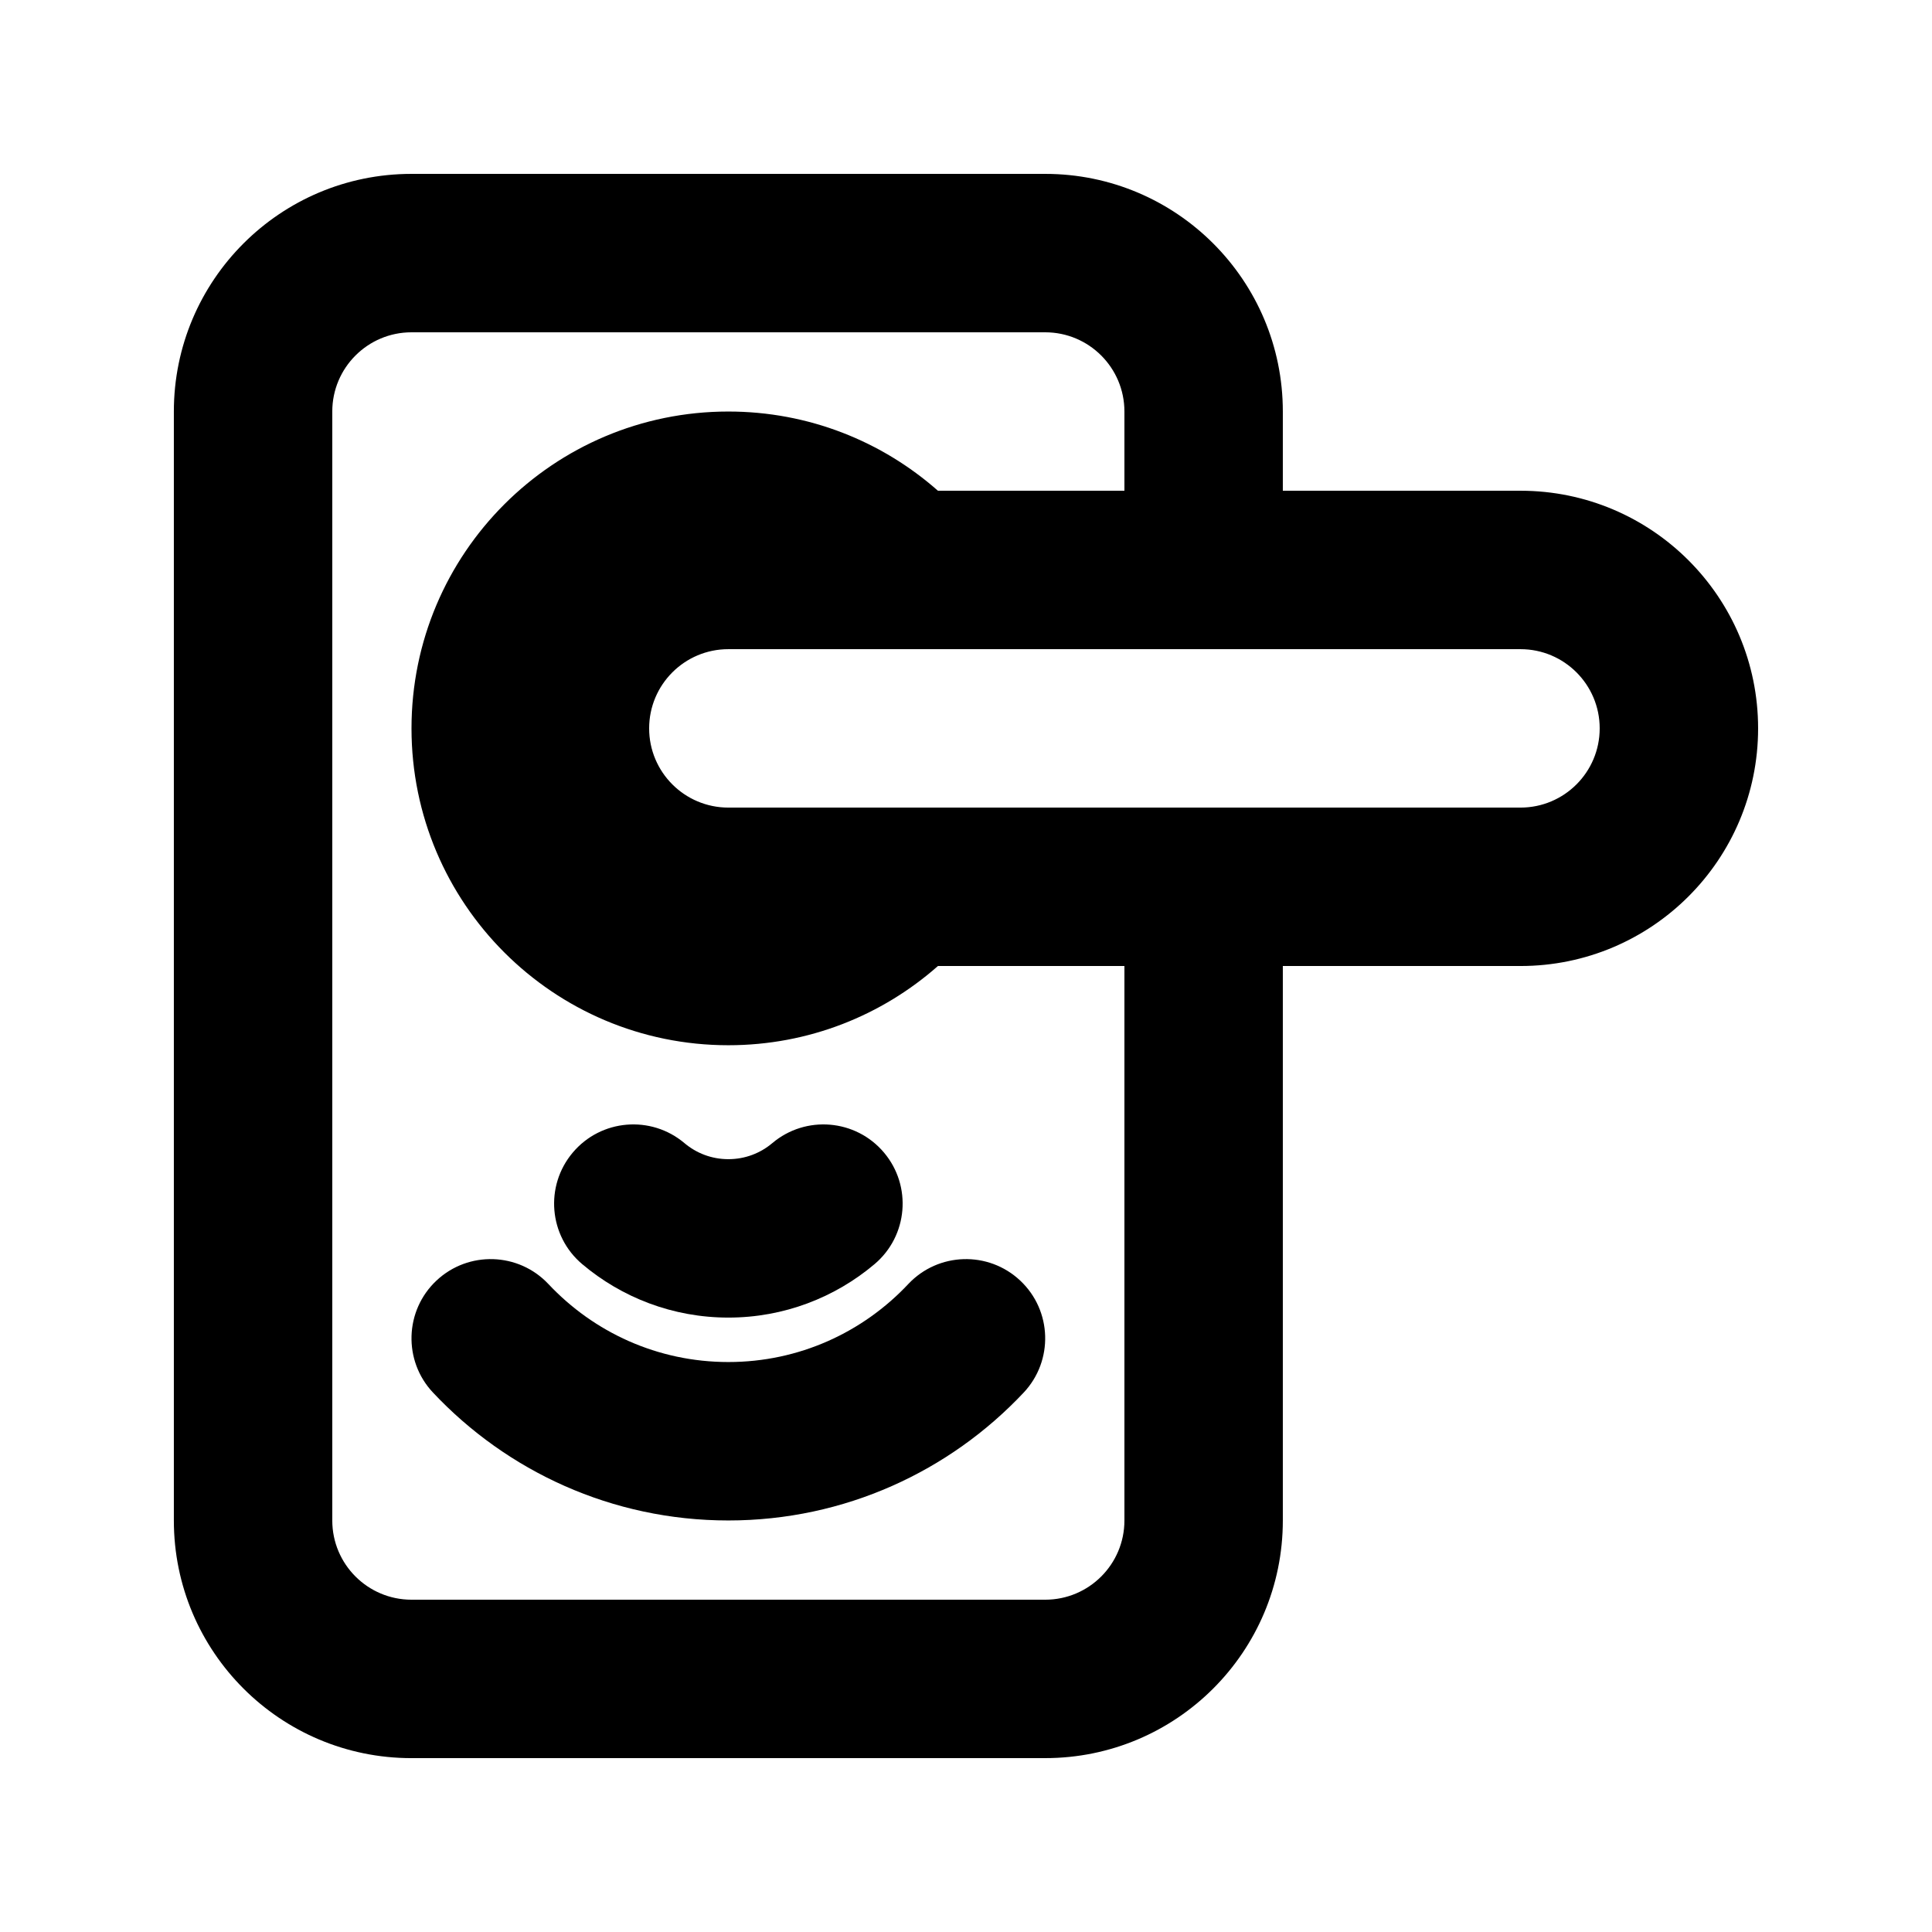
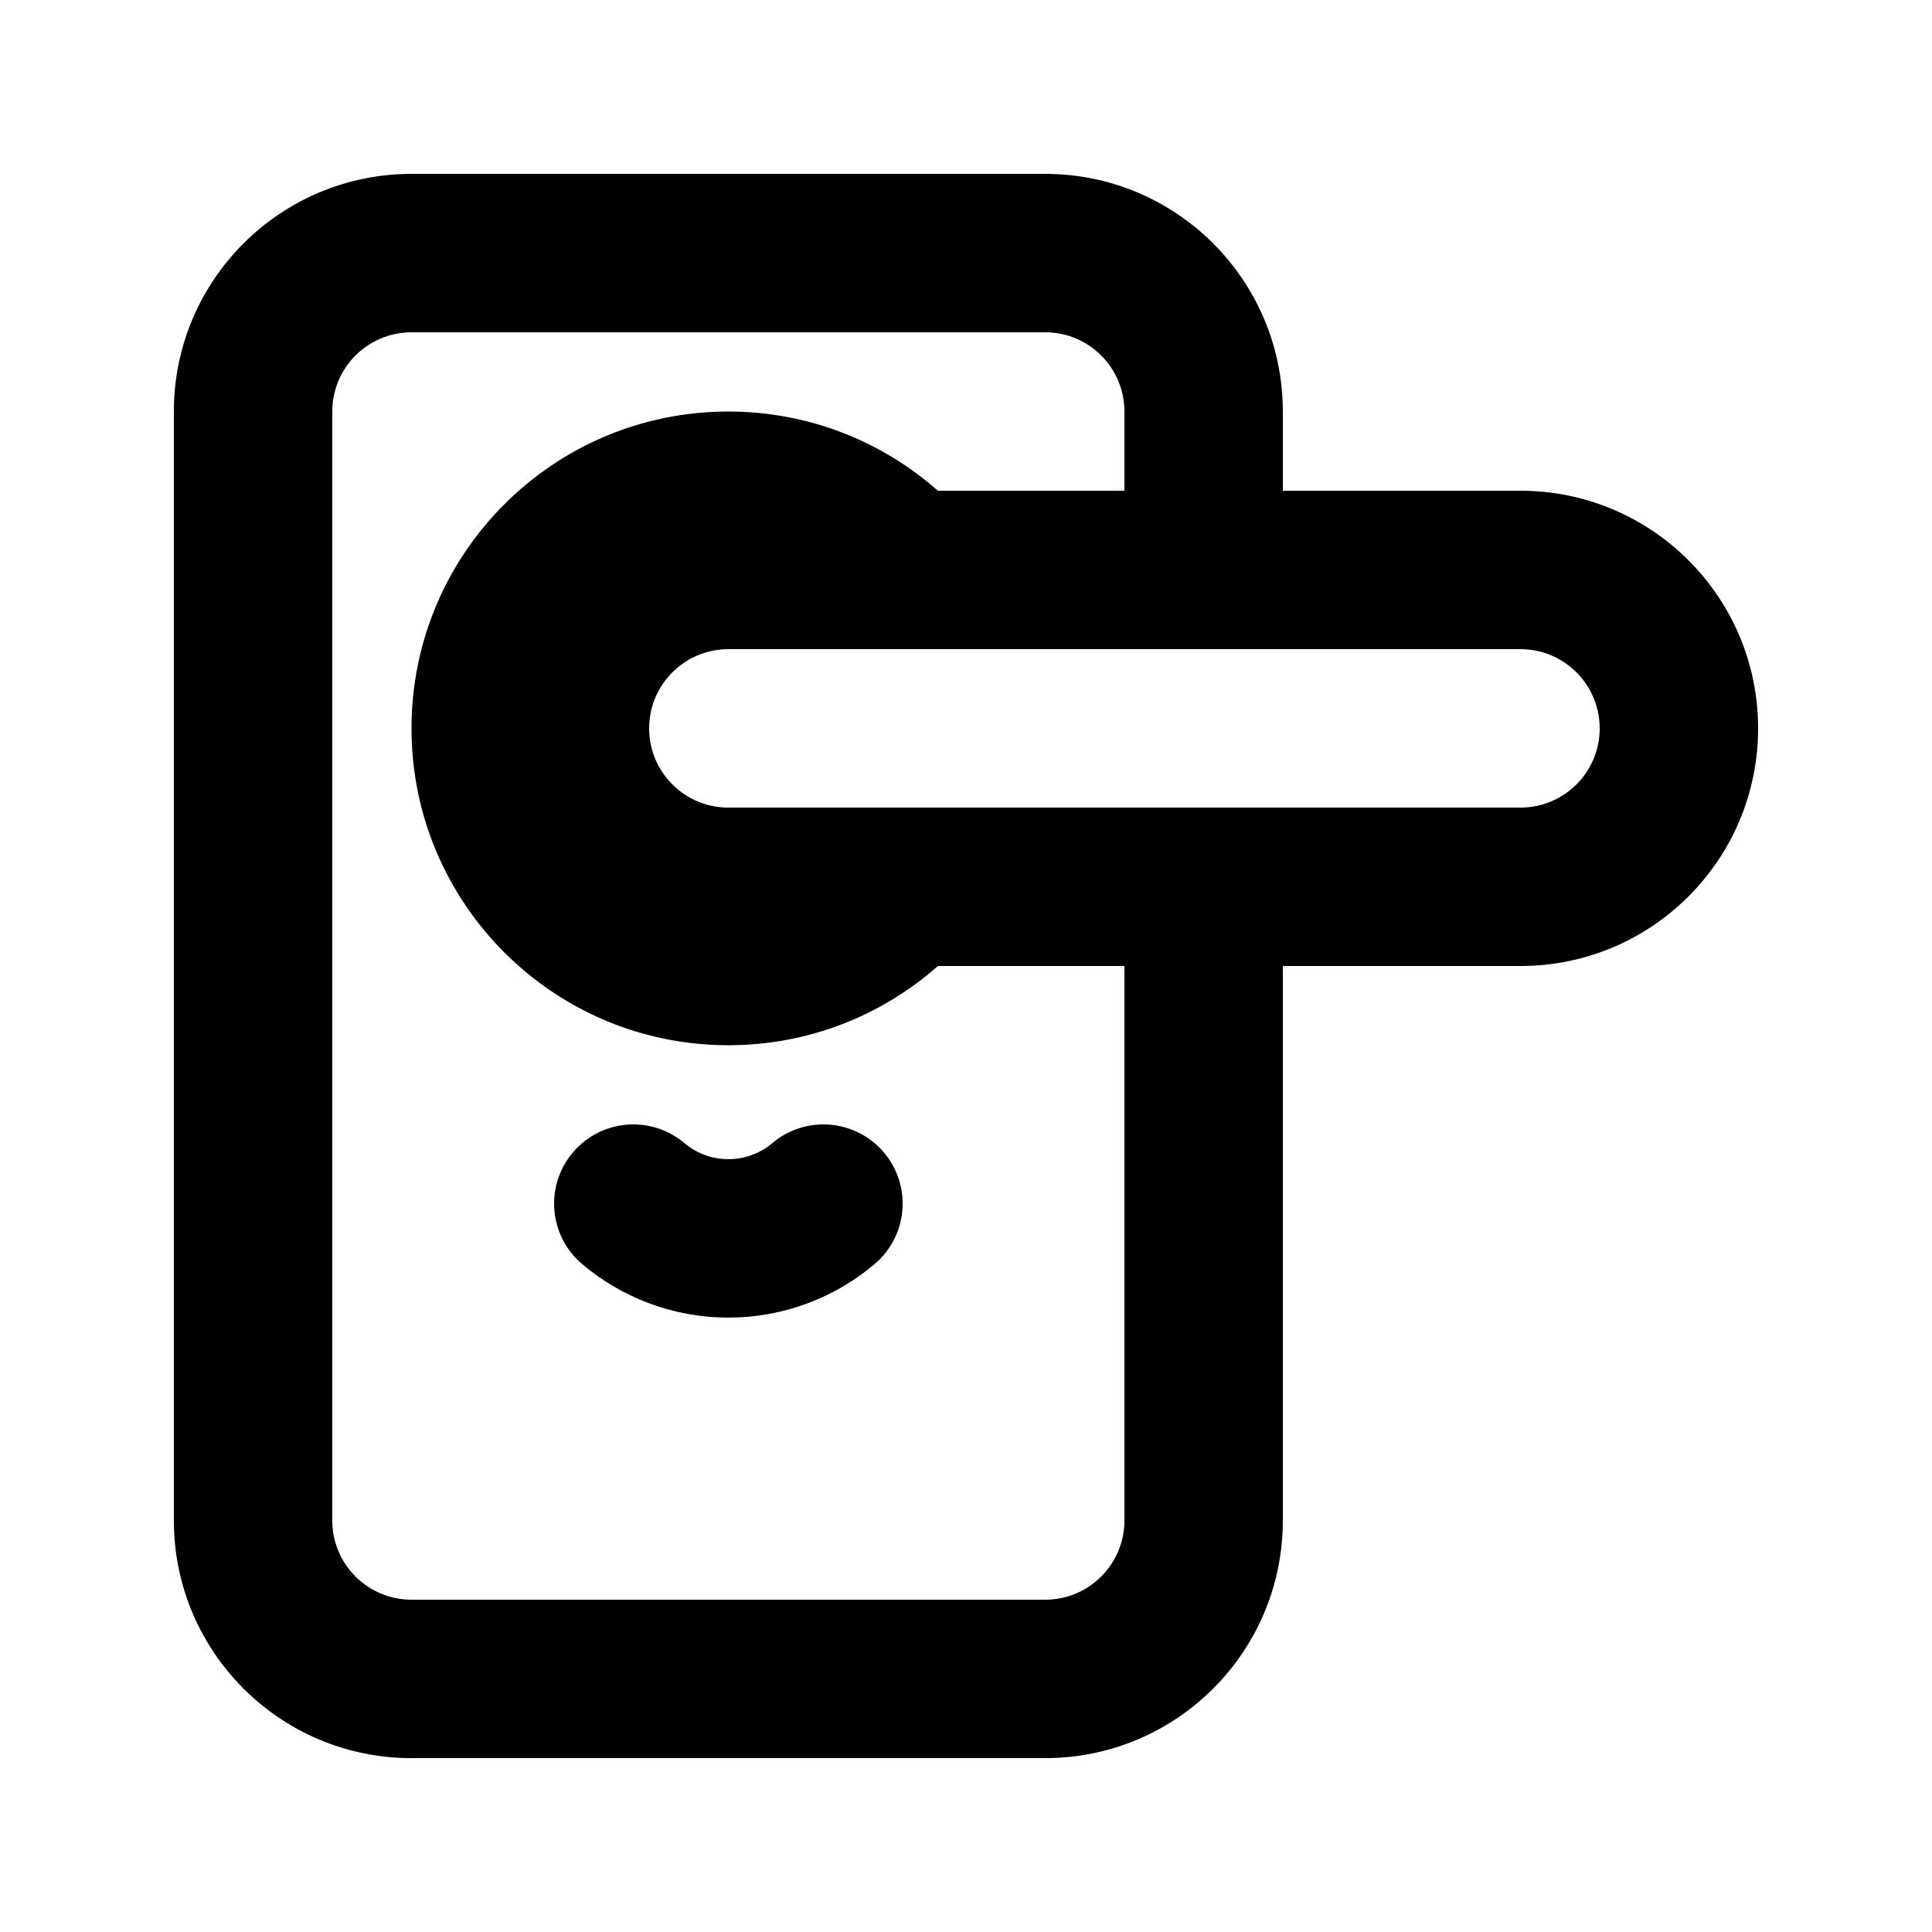
<svg xmlns="http://www.w3.org/2000/svg" fill="#000000" width="800px" height="800px" version="1.1" viewBox="144 144 512 512">
  <g>
    <path d="m348.68 446.93c-3.176 2.68-7.207 4.262-11.652 4.262-4.445 0-8.48-1.582-11.652-4.262-8.863-7.473-22.105-6.356-29.582 2.508-7.477 8.859-6.356 22.105 2.504 29.578 10.449 8.82 23.988 14.16 38.73 14.16 14.738 0 28.281-5.34 38.727-14.16 8.863-7.473 9.98-20.719 2.508-29.578-7.477-8.863-20.723-9.98-29.582-2.508z" />
-     <path d="m384.7 484.29c-11.996 12.766-28.914 20.664-47.68 20.664-18.77 0-35.684-7.898-47.68-20.664-7.941-8.445-21.227-8.855-29.676-0.918-8.445 7.938-8.859 21.227-0.918 29.672 19.578 20.832 47.414 33.895 78.273 33.895 30.855 0 58.691-13.062 78.273-33.895 7.938-8.445 7.527-21.734-0.922-29.672s-21.73-7.527-29.672 0.918z" />
    <path d="m420.99 609.92c34.781 0 62.973-28.191 62.973-62.977v-146.94h62.977c34.785 0 62.977-28.195 62.977-62.977s-28.191-62.977-62.977-62.977h-62.977v-20.992c0-34.781-28.191-62.977-62.973-62.977h-167.94c-34.781 0-62.977 28.195-62.977 62.977v293.89c0 34.785 28.195 62.977 62.977 62.977zm20.992-356.86v20.992h-49.422c-14.801-13.066-34.246-20.992-55.539-20.992-46.375 0-83.969 37.594-83.969 83.969 0 46.371 37.594 83.969 83.969 83.969 21.293 0 40.738-7.93 55.539-20.992h49.422v146.94c0 11.594-9.398 20.992-20.992 20.992h-167.94c-11.594 0-20.992-9.398-20.992-20.992v-293.89c0-11.594 9.398-20.992 20.992-20.992h167.94c11.594 0 20.992 9.398 20.992 20.992zm104.96 104.96c11.594 0 20.992-9.398 20.992-20.992s-9.398-20.992-20.992-20.992h-209.92c-11.594 0-20.992 9.398-20.992 20.992s9.398 20.992 20.992 20.992z" fill-rule="evenodd" />
  </g>
</svg>